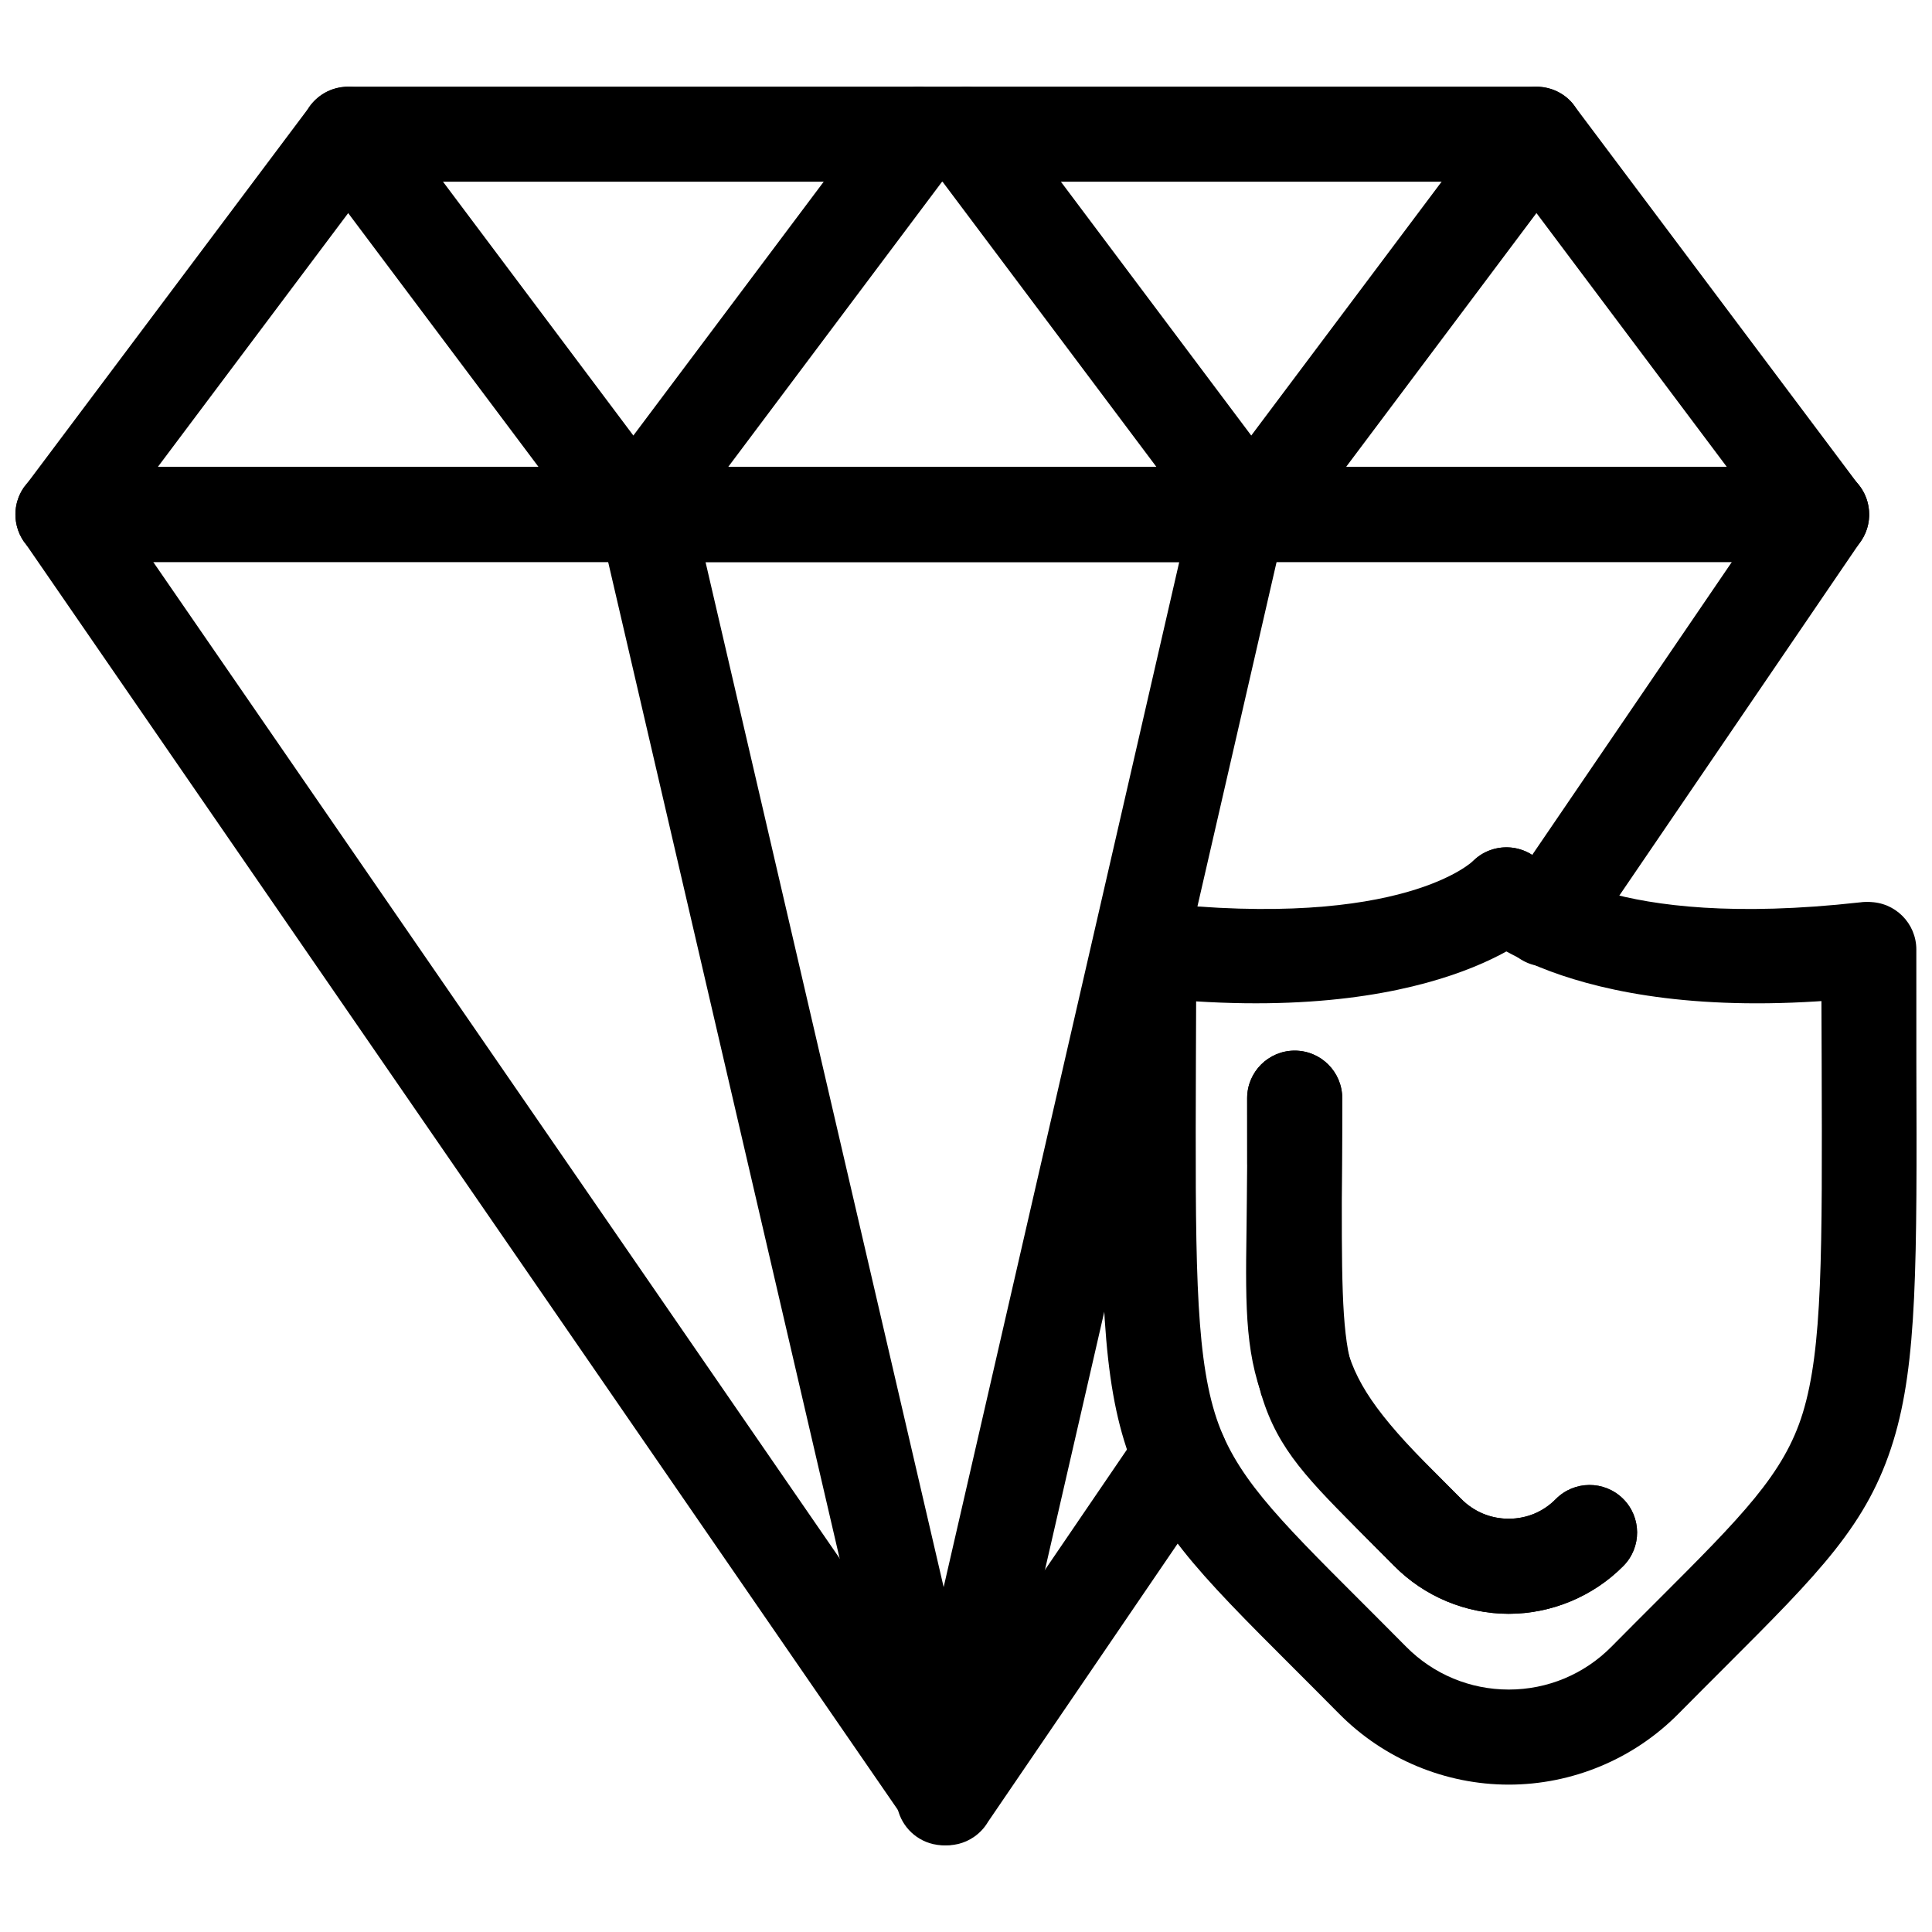
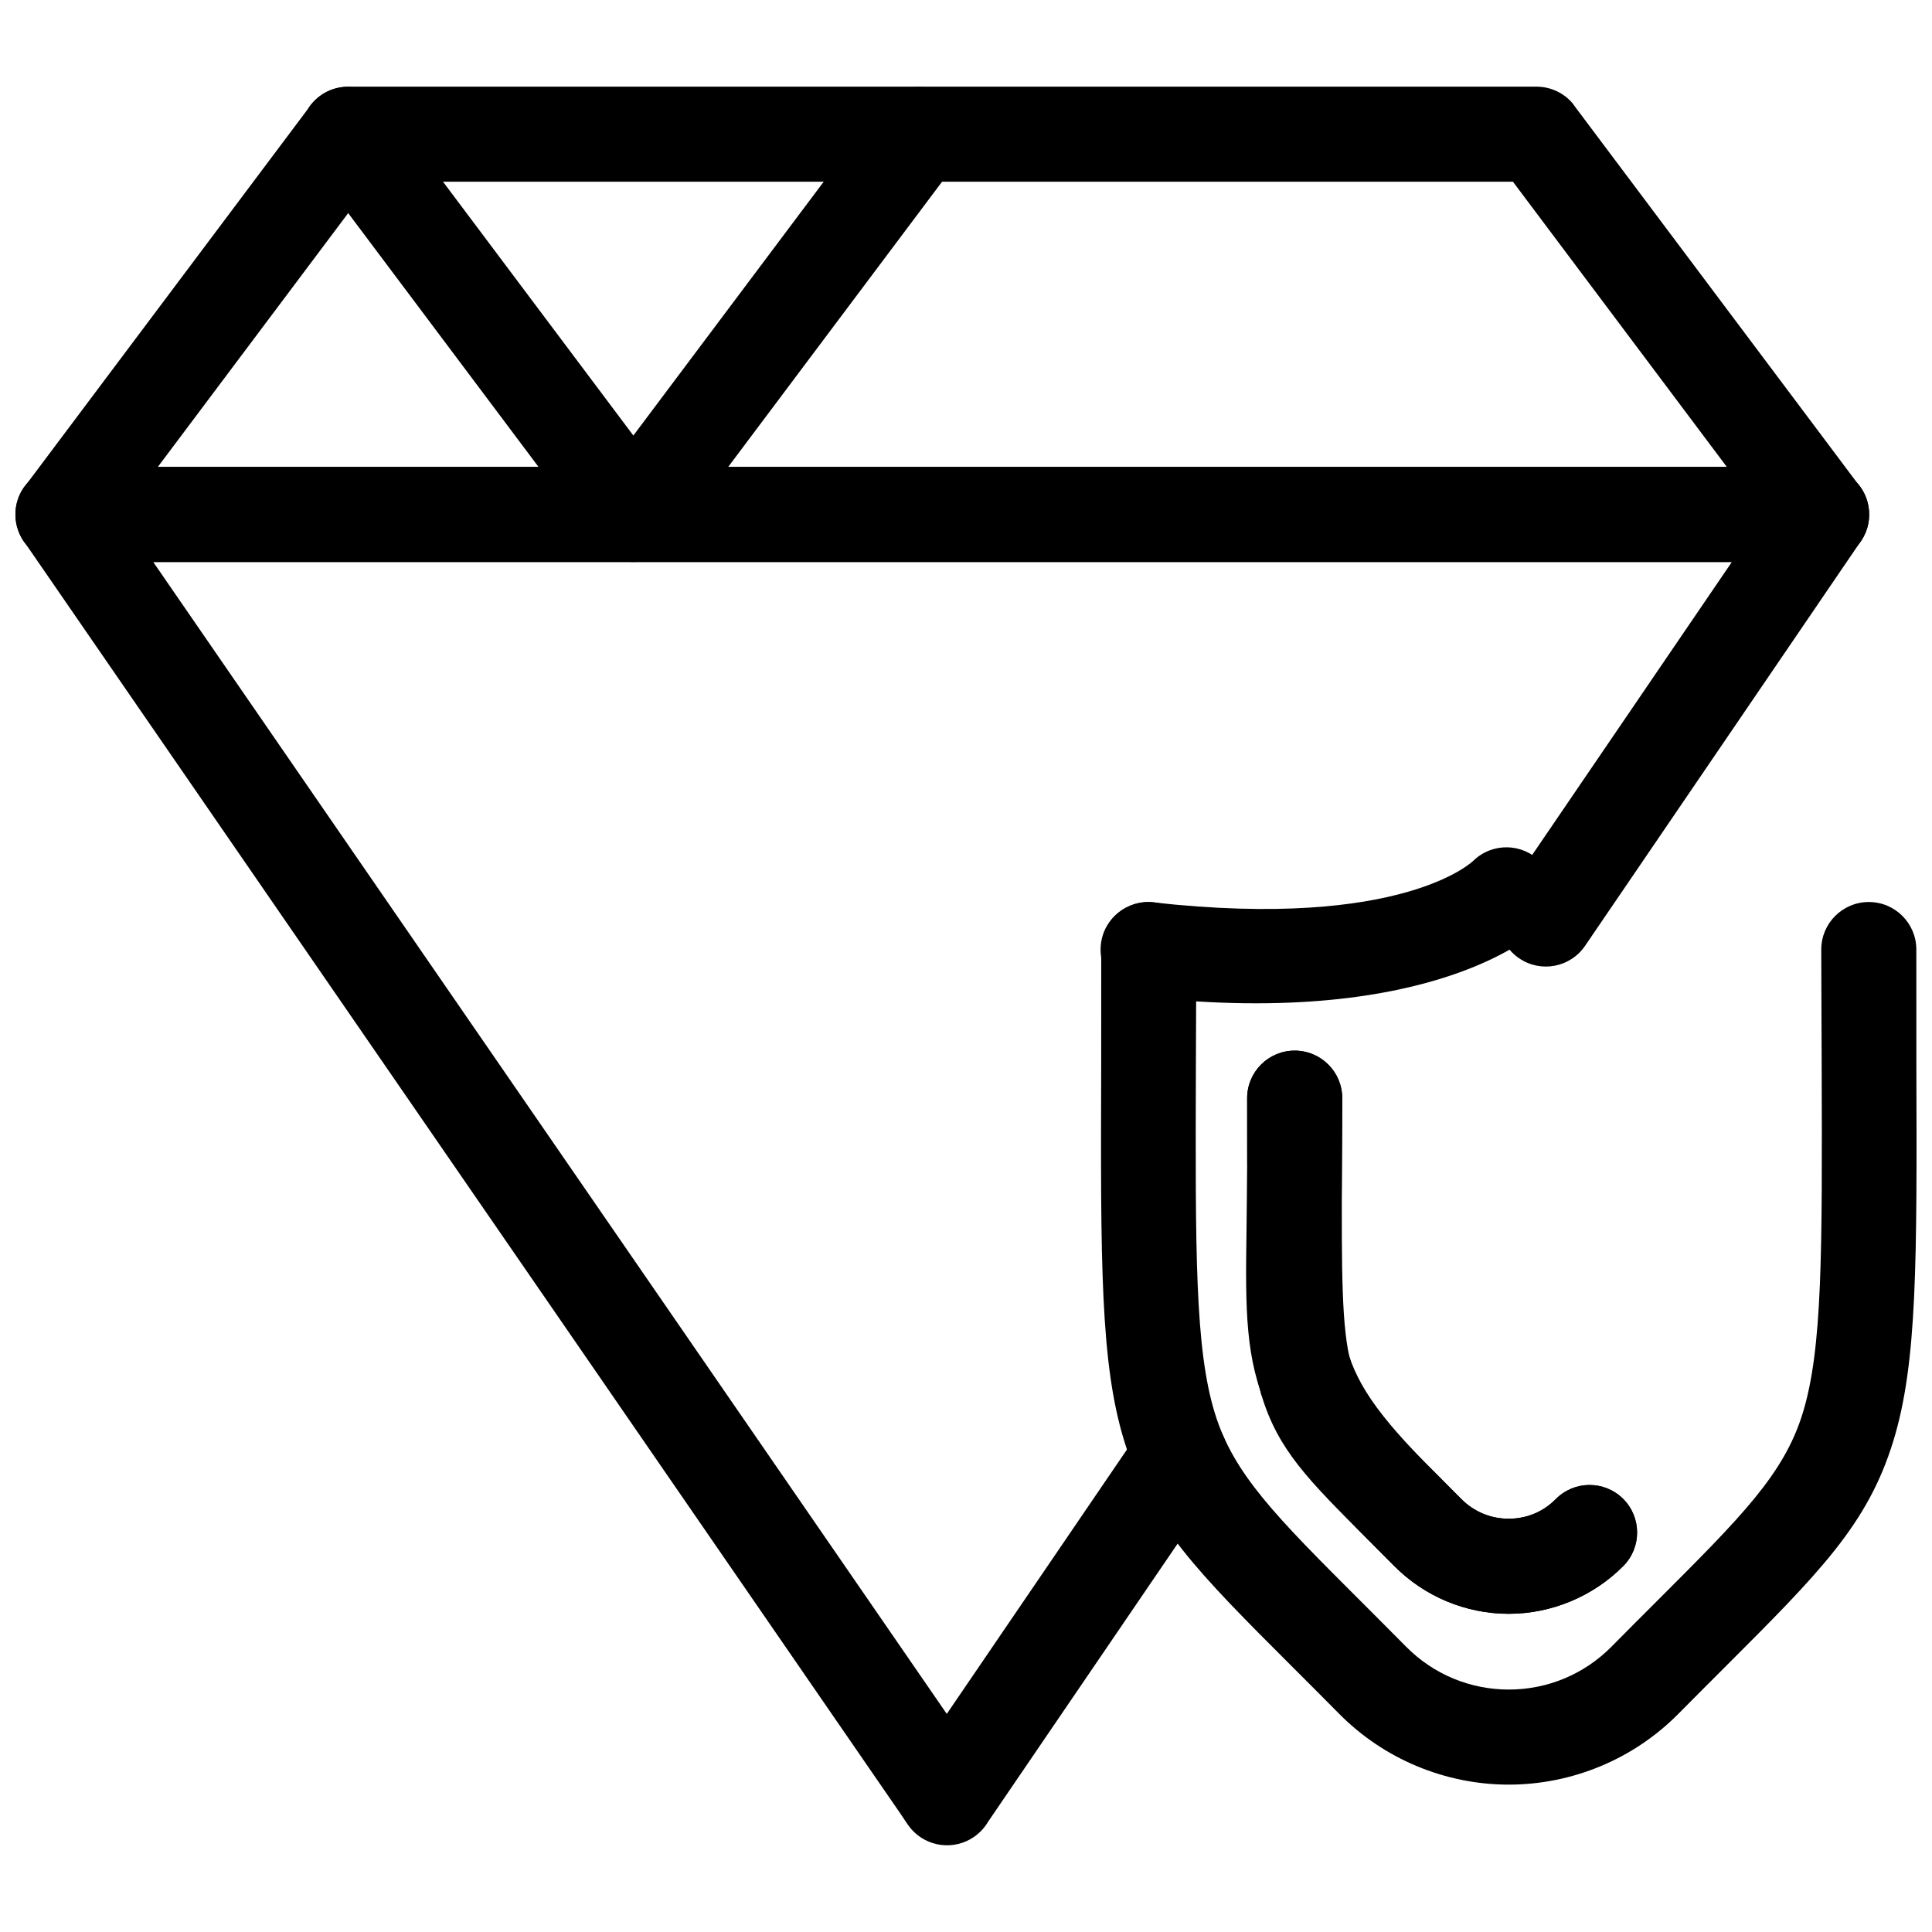
<svg xmlns="http://www.w3.org/2000/svg" width="800px" height="800px" version="1.1" viewBox="144 144 512 512">
  <defs>
    <clipPath id="c">
      <path d="m148.09 166h491.91v127h-491.91z" />
    </clipPath>
    <clipPath id="b">
      <path d="m148.09 267h491.91v367h-491.91z" />
    </clipPath>
    <clipPath id="a">
      <path d="m435 383h216.9v234h-216.9z" />
    </clipPath>
  </defs>
-   <path d="m484.36 284.01-77.766 338.39c-0.141 0.609-0.23 1.172-0.414 1.77-1.93 6.242-8.383 10.031-14.852 8.543-5.141-1.18-8.816-5.352-9.613-10.258l-78.812-339.27-0.027 0.004c-1.574-6.777 2.644-13.547 9.418-15.121 1.023-0.238 2.047-0.344 3.055-0.328h156.96c6.957 0 12.598 5.641 12.598 12.598 0 1.273-0.188 2.504-0.543 3.664zm-90.281 280.59 62.434-271.66h-125.54z" />
  <g clip-path="url(#c)">
    <path d="m544.95 192.16h-302.44l-56.688 75.586h415.81zm-308.68-25.195h314.91c3.324 0.004 6.617 1.316 9.039 3.824 0.656 0.68 0.914 1.133 1.418 1.809l74.492 99.328c2.004 2.231 3.223 5.18 3.223 8.414 0 6.957-5.641 12.598-12.598 12.598h-466.07c-2.633 0-5.289-0.816-7.559-2.519-5.566-4.172-6.691-12.07-2.519-17.637l0.039 0.031 74.906-99.879c2.223-3.586 6.188-5.973 10.715-5.973z" />
  </g>
  <path d="m246.31 172.03c-4.156-5.543-12.023-6.668-17.566-2.512-5.543 4.156-6.668 12.023-2.512 17.566l66.77 89.035c2.719 3.629 7.254 10.863 10.645 13.777 4.387 3.766 10.945 4.125 15.762 0.516 1.305-0.98 2.363-2.16 3.168-3.469l74.883-99.863c4.156-5.543 3.035-13.41-2.512-17.566-5.543-4.156-13.41-3.035-17.566 2.512l-65.535 87.395-65.539-87.395z" />
-   <path d="m410.06 172.03c-4.156-5.543-12.023-6.668-17.566-2.512-5.543 4.156-6.668 12.023-2.512 17.566l74.969 99.965c0.414 0.551 0.703 1.047 1.152 1.562 4.293 4.938 11.738 5.793 17.055 1.801 1.305-0.98 2.363-2.16 3.168-3.469l74.887-99.863c4.156-5.543 3.035-13.41-2.512-17.566-5.543-4.156-13.41-3.035-17.566 2.512l-65.539 87.395-65.543-87.395z" />
  <path d="m574.21 558.99c4.891-4.945 4.848-12.922-0.098-17.812-4.945-4.891-12.922-4.848-17.812 0.098-1.672 1.691-3.609 2.996-5.688 3.863-2.102 0.875-4.41 1.34-6.793 1.34-2.383 0-4.691-0.465-6.793-1.34-2.133-0.891-4.09-2.199-5.738-3.863-2.566-2.594-4.973-5-7.199-7.227-12.781-12.773-19.129-19.117-21.711-27.52l0.035-0.012c-0.094-0.309-0.199-0.609-0.312-0.902-2.613-9.477-2.566-24.238-2.481-52.605 0.039-13.32 0.086-6.664 0.086-17.984 0-6.957-5.641-12.598-12.598-12.598s-12.598 5.641-12.598 12.598c0 24.371 0.02 15.633 0.016 17.984-0.094 30.84-0.145 46.848 3.484 59.648 0.082 0.418 0.188 0.832 0.316 1.242l12.043-3.691-12.008 3.691c4.406 14.375 12.238 22.199 28.012 37.961 2.184 2.184 4.543 4.539 7.102 7.129 4.012 4.051 8.75 7.223 13.906 9.375 5.188 2.164 10.77 3.309 16.438 3.309s11.25-1.148 16.438-3.309c5.211-2.176 9.969-5.344 13.953-9.375z" />
  <g clip-path="url(#b)">
    <path d="m543.29 380.49c-3.914 5.734-2.438 13.555 3.297 17.469 5.734 3.914 13.555 2.438 17.469-3.297l71.871-105.46c0.66-0.969 1.453-1.996 1.992-3.027 2.93-5.586 1.27-12.609-4.07-16.246-2.176-1.48-4.648-2.191-7.094-2.188h-466.07c-6.957 0-12.598 5.641-12.598 12.598 0 3.012 1.059 5.781 2.824 7.949l231.91 336.63c0.828 1.203 1.77 2.789 2.731 3.871 4.16 4.699 11.27 5.66 16.566 2.012 1.57-1.082 2.816-2.457 3.719-3.996l61.289-89.926c3.914-5.734 2.438-13.555-3.297-17.469-5.734-3.914-13.555-2.438-17.469 3.297l-51.453 75.496-210.3-305.27h418.35l-59.672 87.555z" />
  </g>
-   <path d="m574.21 558.99c4.891-4.945 4.848-12.922-0.098-17.812-4.945-4.891-12.922-4.848-17.812 0.098-1.672 1.691-3.609 2.996-5.688 3.863-2.102 0.875-4.41 1.34-6.793 1.34-2.383 0-4.691-0.465-6.793-1.34-2.133-0.891-4.09-2.199-5.738-3.863-2.566-2.594-4.973-5-7.199-7.227-30.305-30.285-24.609-35.422-24.469-81.039 0.039-13.32 0.086-6.664 0.086-17.984 0-6.957-5.641-12.598-12.598-12.598s-12.598 5.641-12.598 12.598c0 24.371 0.02 15.633 0.016 17.984-0.156 50.59-5.023 62.004 31.848 98.852 2.184 2.184 4.543 4.539 7.102 7.129 4.012 4.051 8.75 7.223 13.906 9.375 5.188 2.164 10.77 3.309 16.438 3.309s11.25-1.148 16.438-3.309c5.211-2.176 9.969-5.344 13.953-9.375z" />
+   <path d="m574.21 558.99c4.891-4.945 4.848-12.922-0.098-17.812-4.945-4.891-12.922-4.848-17.812 0.098-1.672 1.691-3.609 2.996-5.688 3.863-2.102 0.875-4.41 1.34-6.793 1.34-2.383 0-4.691-0.465-6.793-1.34-2.133-0.891-4.09-2.199-5.738-3.863-2.566-2.594-4.973-5-7.199-7.227-30.305-30.285-24.609-35.422-24.469-81.039 0.039-13.32 0.086-6.664 0.086-17.984 0-6.957-5.641-12.598-12.598-12.598s-12.598 5.641-12.598 12.598c0 24.371 0.02 15.633 0.016 17.984-0.156 50.59-5.023 62.004 31.848 98.852 2.184 2.184 4.543 4.539 7.102 7.129 4.012 4.051 8.75 7.223 13.906 9.375 5.188 2.164 10.77 3.309 16.438 3.309s11.25-1.148 16.438-3.309c5.211-2.176 9.969-5.344 13.953-9.375" />
  <g clip-path="url(#a)">
    <path d="m651.85 395.64c0-6.957-5.641-12.598-12.598-12.598s-12.598 5.641-12.598 12.598c0 6.496 0.059 13.18 0.109 30.266 0.156 50.168 0.23 75.449-5.004 92.539-4.961 16.188-16.145 27.363-38.676 49.879-3.734 3.731-7.762 7.754-12.078 12.117-3.582 3.617-7.82 6.453-12.441 8.379-4.59 1.914-9.586 2.93-14.719 2.93-5.129 0-10.129-1.016-14.719-2.93-4.617-1.926-8.859-4.762-12.441-8.379-4.316-4.359-8.344-8.387-12.078-12.117-22.535-22.52-33.719-33.691-38.676-49.879-5.238-17.09-5.16-42.371-5.004-92.539 0.051-17.086 0.109-23.77 0.109-30.266 0-6.957-5.641-12.598-12.598-12.598s-12.598 5.641-12.598 12.598c0 28.461-0.004 28.895-0.008 30.266-0.164 52.699-0.242 79.258 6.086 99.918 6.789 22.152 19.453 34.809 44.977 60.312 3.691 3.688 7.672 7.664 11.98 12.02 5.945 6.008 12.969 10.707 20.609 13.891 7.672 3.203 15.949 4.898 24.363 4.898 8.414 0 16.688-1.695 24.363-4.898 7.641-3.188 14.664-7.883 20.605-13.891 4.312-4.356 8.289-8.332 11.98-12.02 25.523-25.504 38.188-38.16 44.977-60.312 6.332-20.66 6.25-47.219 6.086-99.918-0.004-1.375-0.008-1.805-0.008-30.266z" />
  </g>
  <path d="m449.62 383.14c-6.902-0.762-13.117 4.219-13.875 11.121-0.762 6.902 4.219 13.117 11.121 13.875 78.129 8.707 104.98-17.902 105.06-17.977 5-4.809 5.156-12.762 0.344-17.762-4.809-5-12.762-5.156-17.762-0.344-0.055 0.055-18.535 18.484-84.887 11.09z" />
-   <path d="m551.93 372.06c-5-4.809-12.953-4.656-17.762 0.344-4.809 5-4.656 12.953 0.344 17.762 0.078 0.078 26.926 26.684 105.06 17.977 6.902-0.762 11.883-6.973 11.121-13.875s-6.973-11.883-13.875-11.121c-66.359 7.394-84.828-11.035-84.883-11.09z" />
</svg>